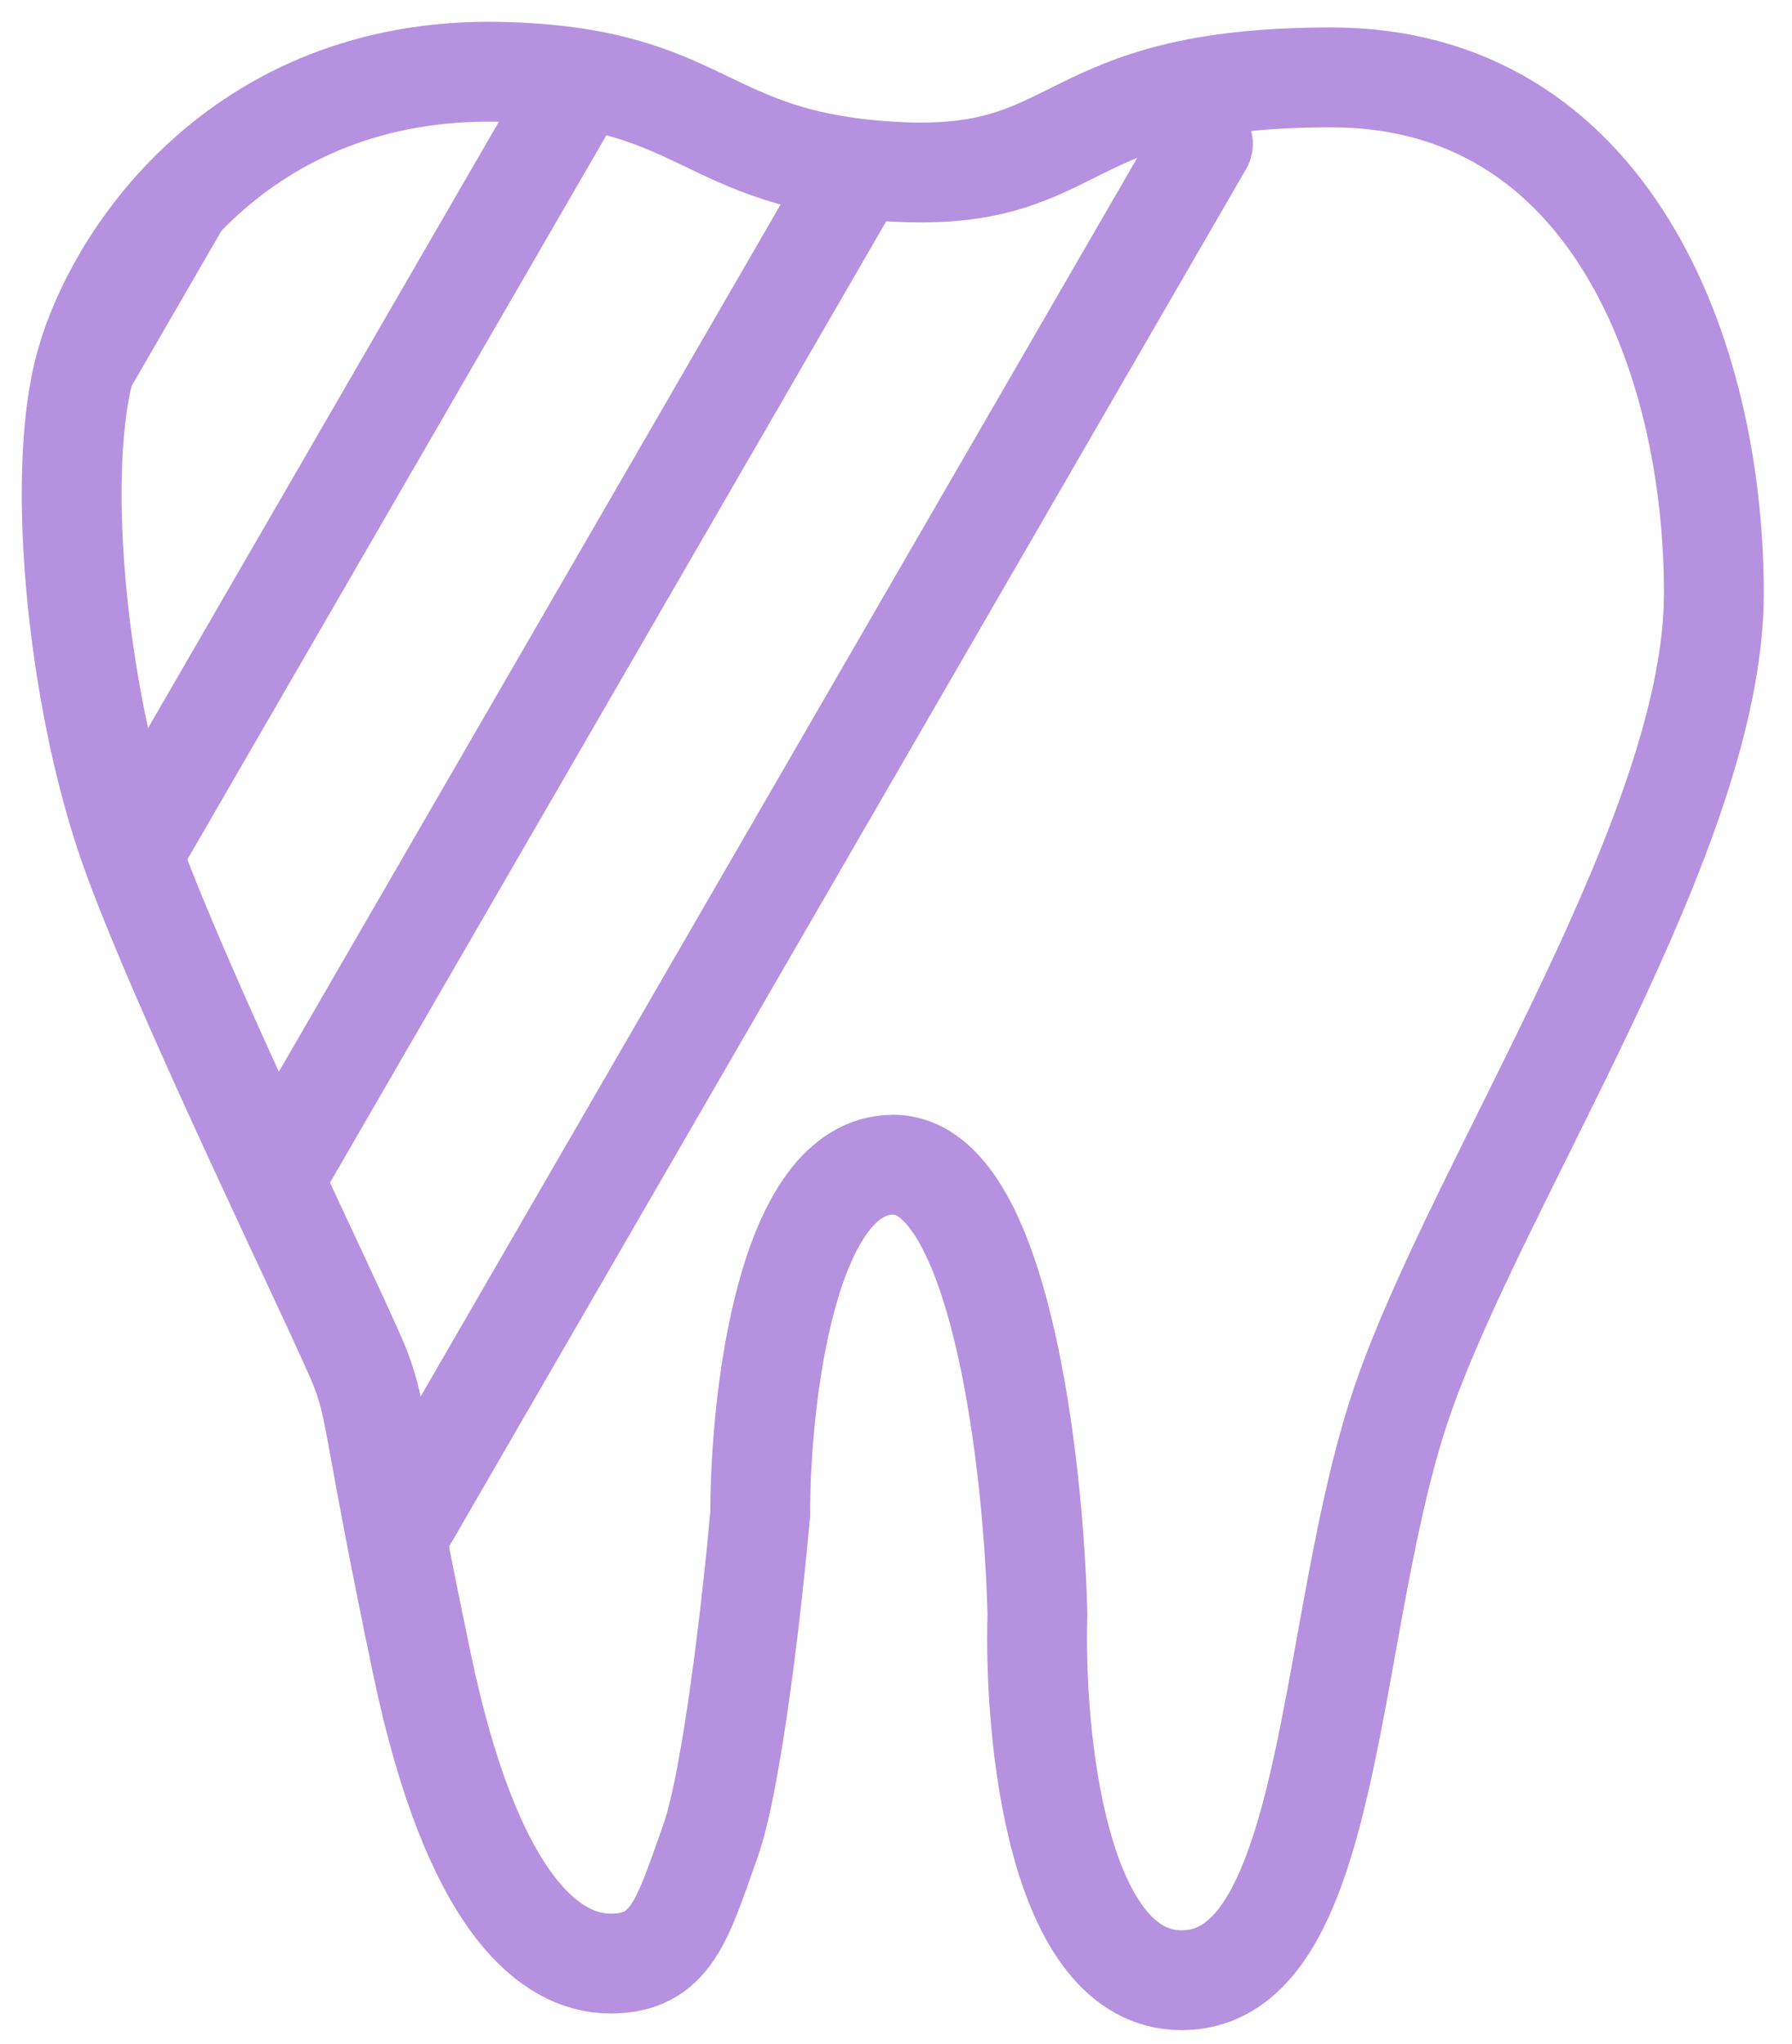
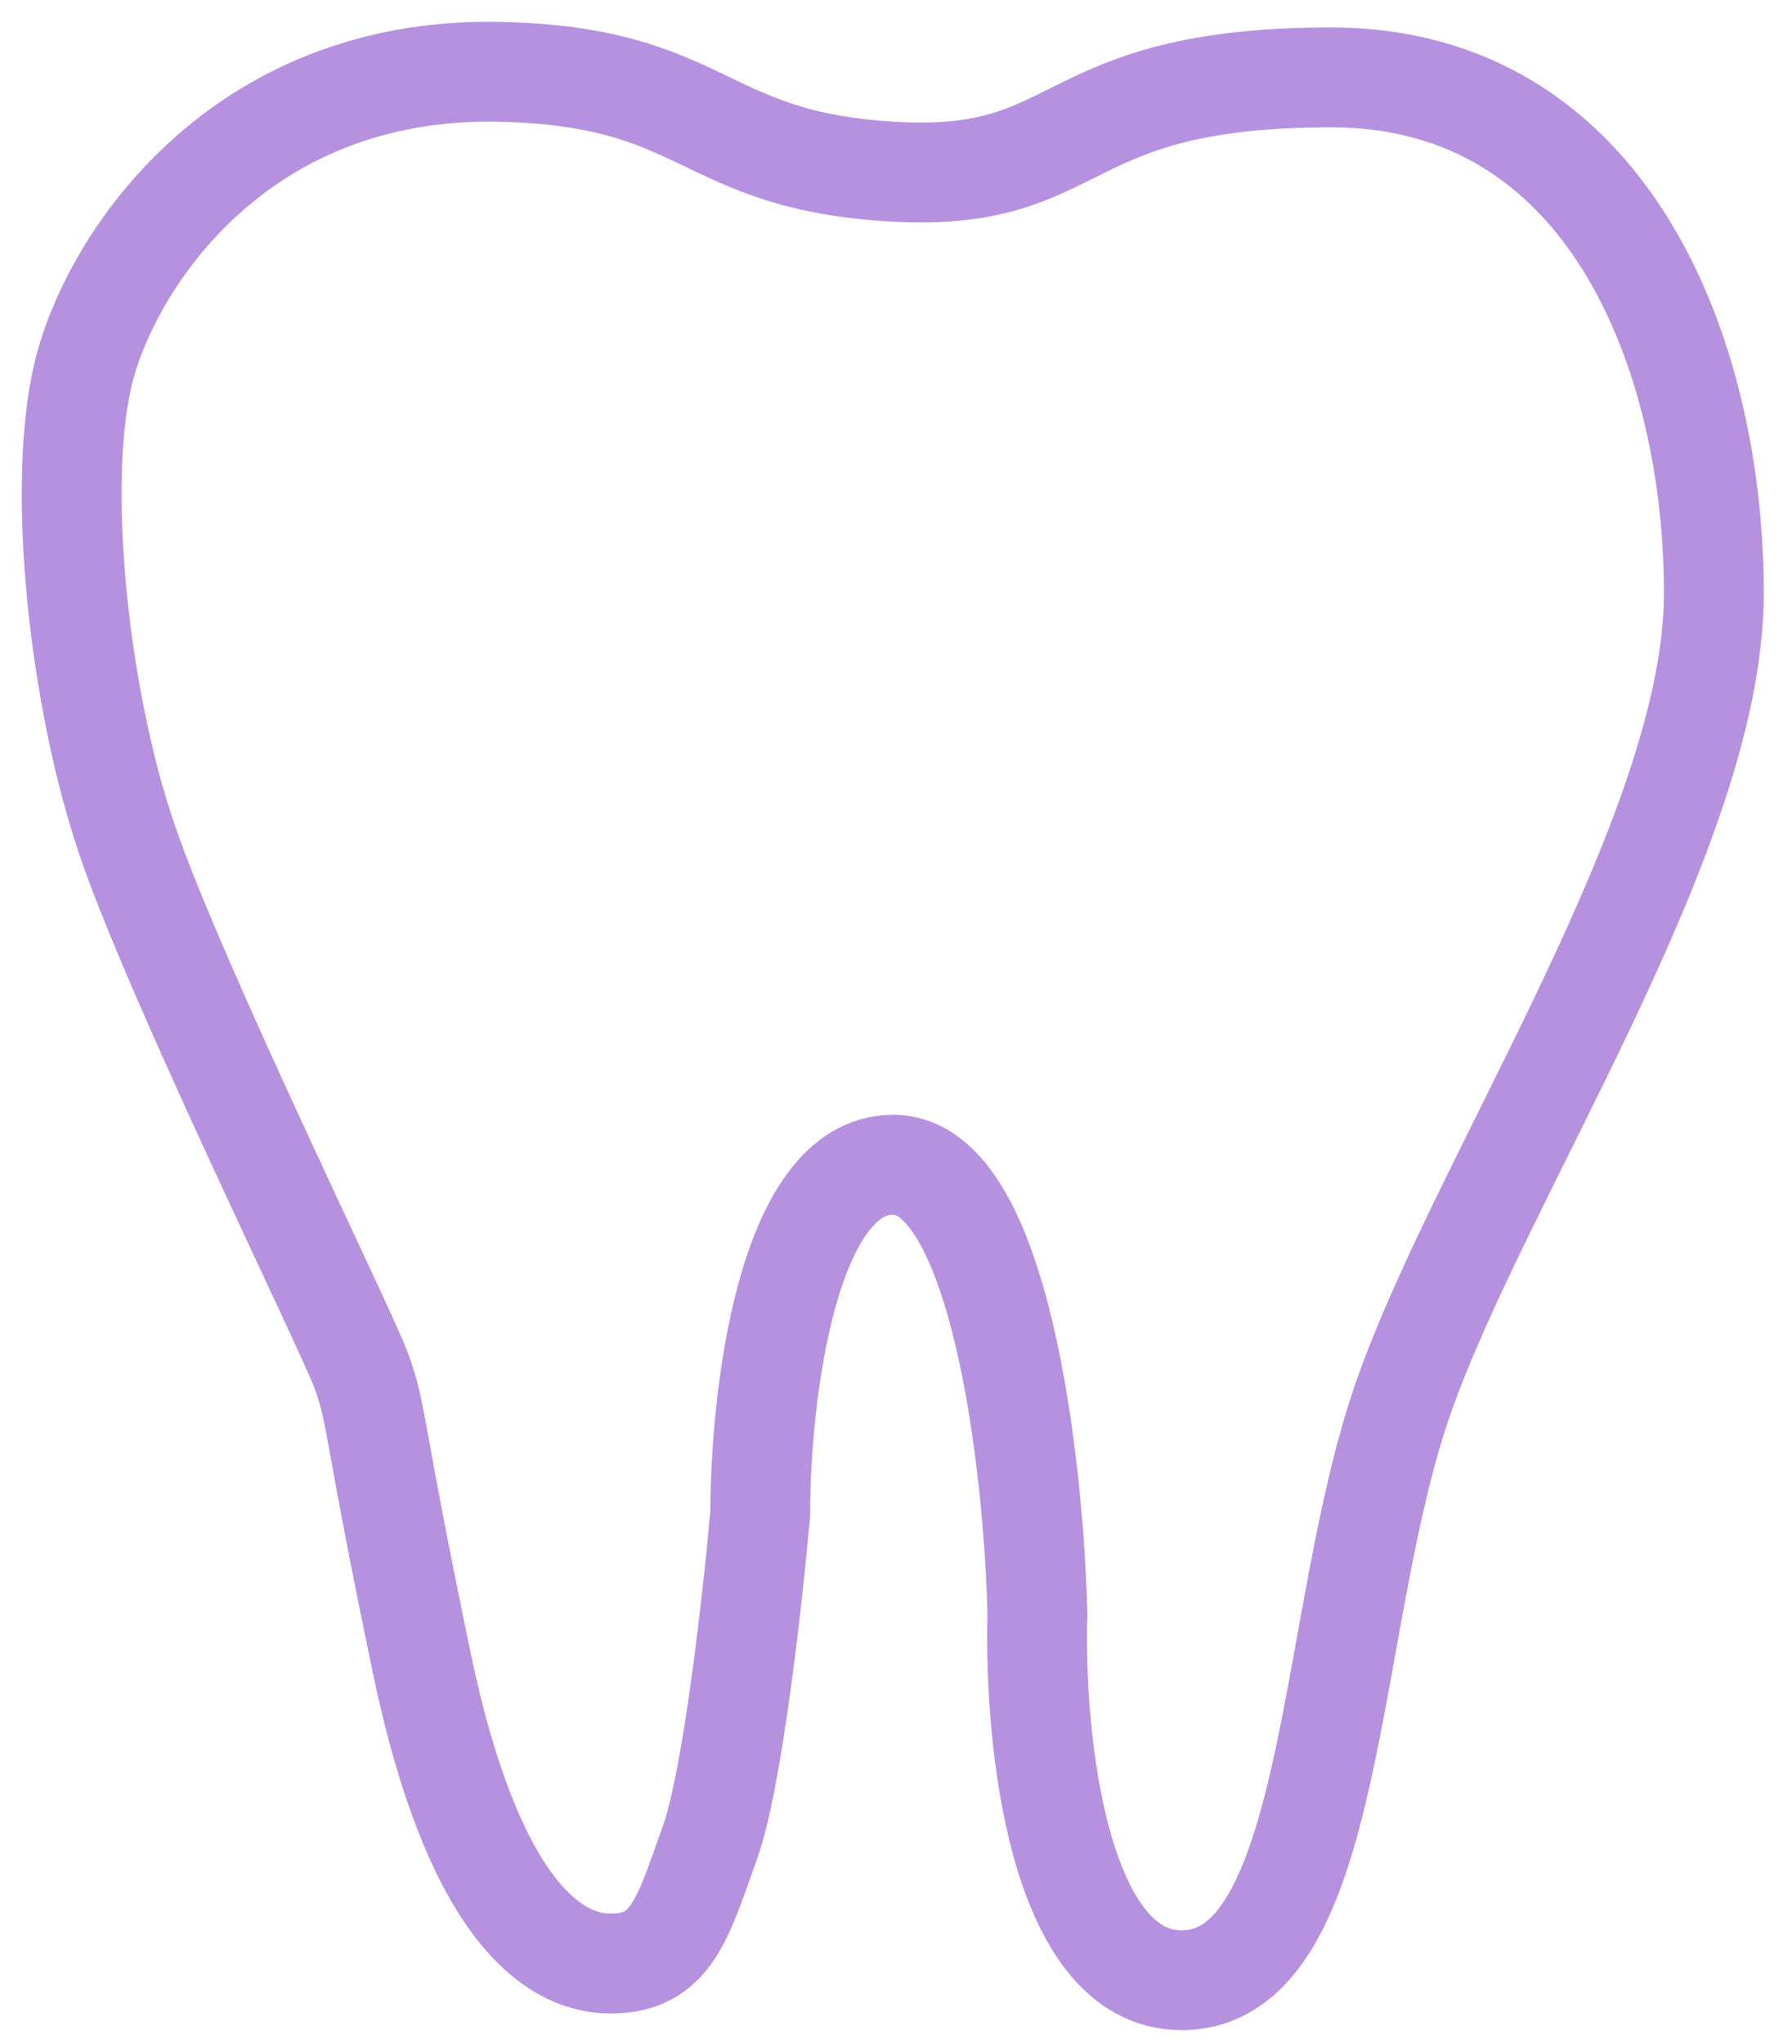
<svg xmlns="http://www.w3.org/2000/svg" width="50" height="57" viewBox="0 0 50 57" fill="none">
  <path d="M37.145 2.158C29.41 2.158 30.338 5.097 24.924 4.788C19.509 4.478 19.757 2.127 13.94 2.003C6.669 1.849 3.11 7.263 2.337 10.357C1.563 13.451 2.182 19.485 3.575 23.507C4.967 27.529 9.608 36.966 10.072 38.204C10.536 39.441 10.382 39.751 11.774 46.403C13.166 53.055 15.332 54.757 17.034 54.757C18.735 54.757 19.045 53.519 19.818 51.353C20.437 49.621 21.004 44.547 21.211 42.226C21.211 38.977 21.953 32.48 24.924 32.48C27.894 32.48 28.843 40.834 28.946 45.011C28.843 48.414 29.503 55.221 32.968 55.221C37.3 55.221 36.99 45.165 39.156 38.977C41.322 32.789 47.82 23.198 47.82 16.545C47.82 9.893 44.88 2.158 37.145 2.158Z" stroke="#B691E0" stroke-width="2.785" />
  <mask id="mask0_740_2963" style="mask-type:alpha" maskUnits="userSpaceOnUse" x="2" y="2" width="46" height="54">
    <path d="M37.147 2.158C29.411 2.158 30.339 5.097 24.925 4.788C19.511 4.478 19.758 2.127 13.941 2.003C6.67 1.849 3.112 7.263 2.338 10.357C1.565 13.451 2.184 19.485 3.576 23.507C4.968 27.529 9.609 36.966 10.074 38.204C10.538 39.441 10.383 39.751 11.775 46.403C13.168 53.055 15.334 54.757 17.035 54.757C18.737 54.757 19.046 53.519 19.82 51.353C20.439 49.621 21.006 44.547 21.212 42.226C21.212 38.977 21.955 32.48 24.925 32.48C27.895 32.48 28.844 40.834 28.947 45.011C28.844 48.414 29.504 55.221 32.97 55.221C37.301 55.221 36.992 45.165 39.158 38.977C41.324 32.789 47.821 23.198 47.821 16.545C47.821 9.893 44.882 2.158 37.147 2.158Z" fill="#D9D9D9" />
  </mask>
  <g mask="url(#mask0_740_2963)">
-     <path d="M12.869 -7.901L-10.681 32.781M19.768 -3.929L-3.782 36.753M26.666 0.043L3.116 40.725M33.564 4.015L10.014 44.698" stroke="#B691E0" stroke-width="2.785" stroke-linecap="round" />
-   </g>
+     </g>
</svg>